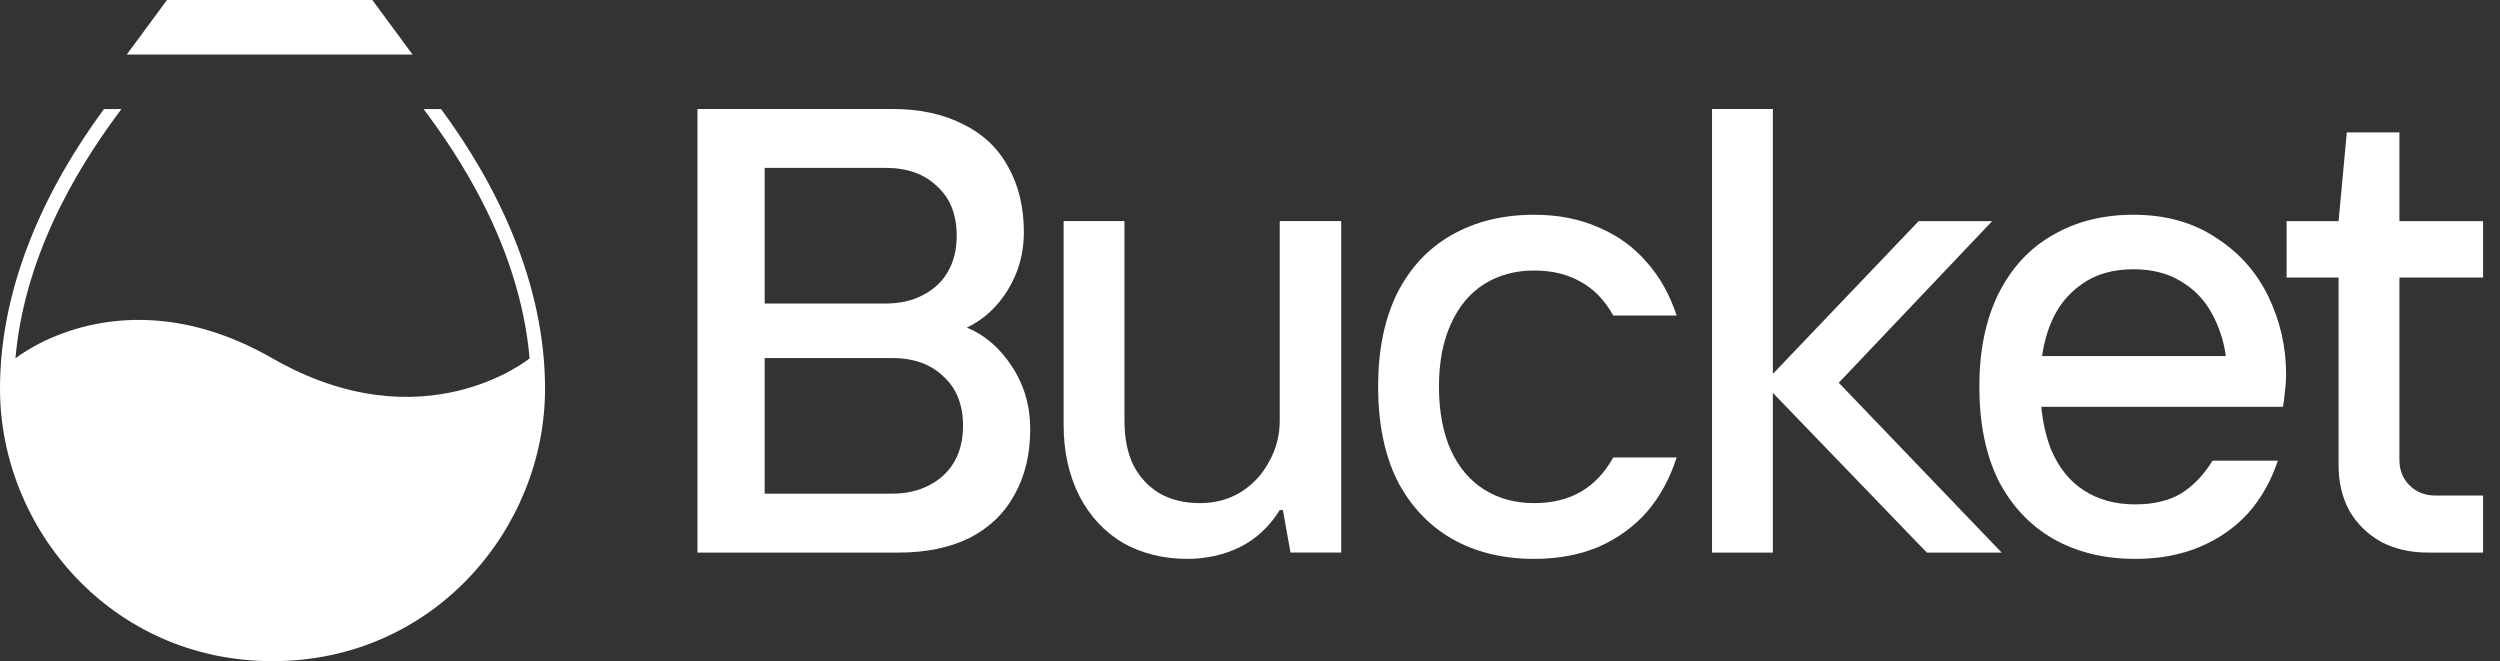
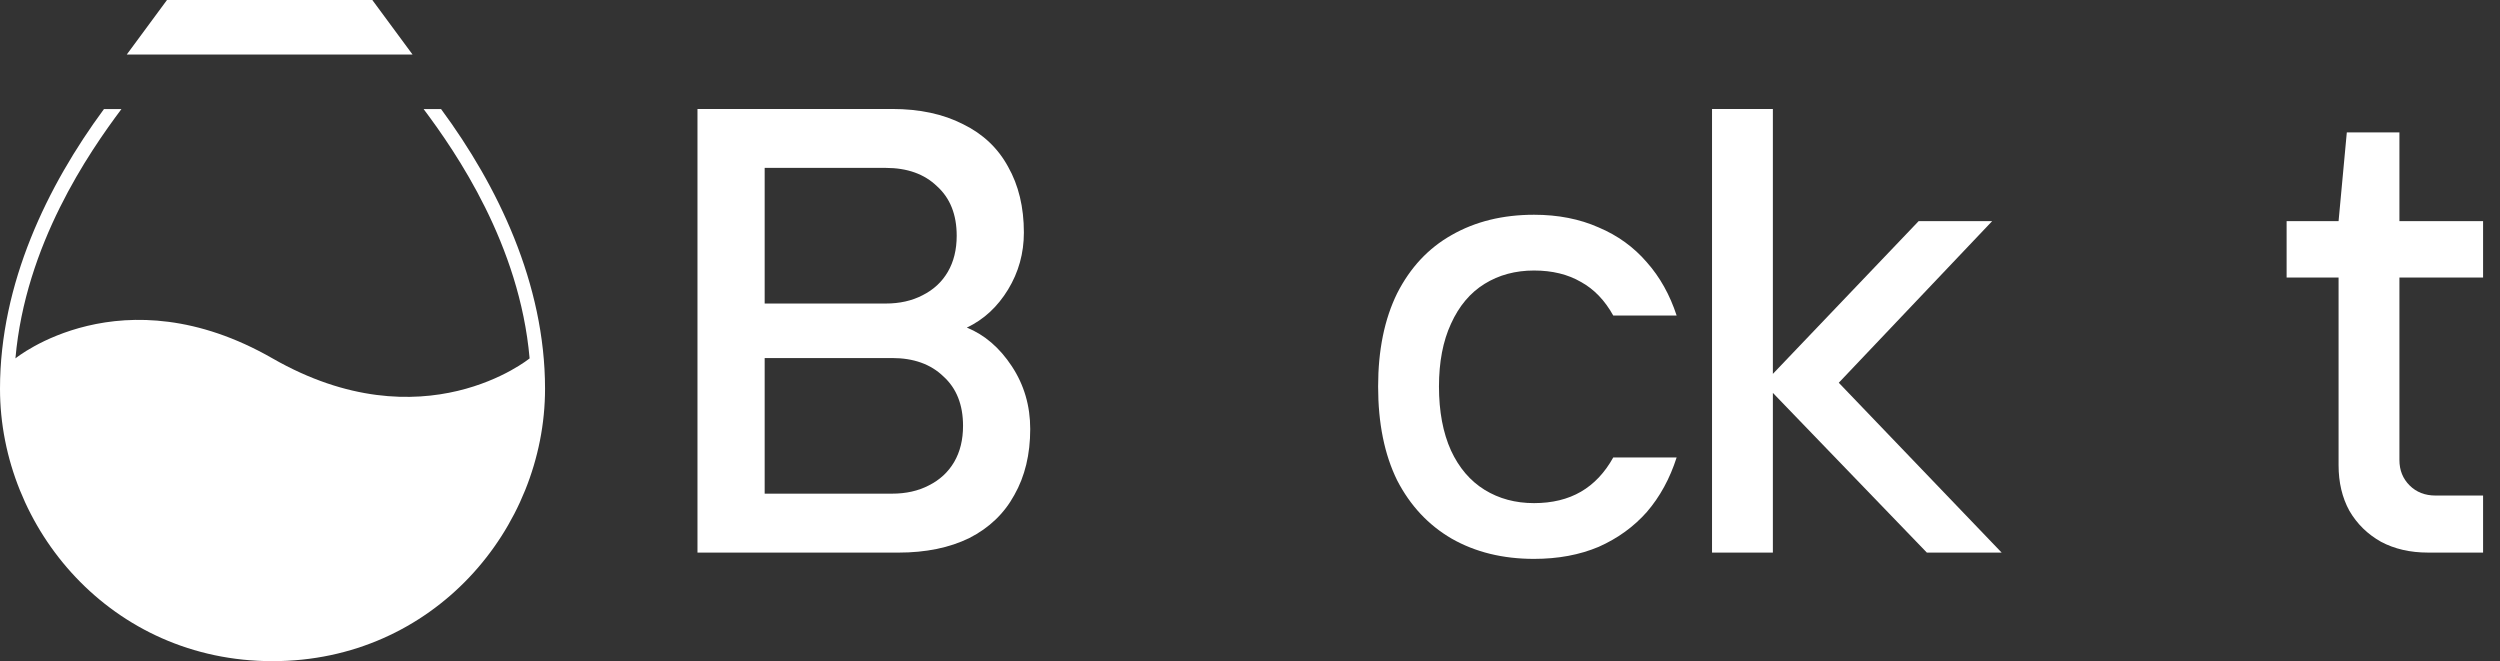
<svg xmlns="http://www.w3.org/2000/svg" width="121" height="32" viewBox="0 0 121 32" fill="none">
  <rect x="0" y="0" width="121" height="32" fill="#333333" stroke="none" />
  <g id="Group 73">
    <g id="sign">
      <path id="Vector 32" d="M0 18.816C0 13.728 2.291 8.994 5.031 5.28H5.877C4.293 7.397 1.23 11.837 0.747 17.346C0.747 17.346 5.877 13.152 13.19 17.346C20.504 21.539 25.633 17.346 25.633 17.346C25.151 11.837 22.087 7.397 20.504 5.28H21.349C24.09 8.994 26.38 13.728 26.38 18.816C26.38 25.577 20.996 32 13.19 32C5.385 32 0 25.577 0 18.816Z" fill="white" style="fill:white;fill-opacity:1;" />
      <path id="Intersect" d="M18.02 0L19.968 2.64H6.135L8.082 0H18.02Z" fill="white" style="fill:white;fill-opacity:1;" />
    </g>
    <g id="Bucket">
      <path id="Vector" d="M117.512 26.745C116.653 26.745 115.897 26.571 115.242 26.223C114.588 25.855 114.077 25.354 113.709 24.72C113.361 24.086 113.187 23.35 113.187 22.512V13.432H110.672V10.702H113.187L113.586 6.407H116.132V10.702H120.181V13.432H116.132V22.266C116.132 22.757 116.296 23.166 116.623 23.493C116.95 23.82 117.369 23.984 117.88 23.984H120.181V26.745H117.512Z" fill="white" style="fill:white;fill-opacity:1;" />
-       <path id="Vector_2" d="M103.346 27.05C101.833 27.05 100.503 26.723 99.358 26.069C98.234 25.414 97.354 24.474 96.72 23.247C96.107 21.999 95.8 20.486 95.8 18.707C95.8 16.969 96.107 15.476 96.72 14.228C97.354 12.96 98.234 12.01 99.358 11.376C100.483 10.721 101.782 10.394 103.254 10.394C104.808 10.394 106.137 10.762 107.242 11.498C108.366 12.214 109.215 13.165 109.788 14.351C110.36 15.537 110.646 16.785 110.646 18.093C110.646 18.4 110.626 18.697 110.585 18.983C110.565 19.269 110.534 19.504 110.493 19.688H97.794V17.234H107.732C107.63 16.498 107.405 15.813 107.058 15.179C106.71 14.525 106.209 14.003 105.555 13.615C104.921 13.226 104.154 13.032 103.254 13.032C102.252 13.032 101.413 13.277 100.739 13.768C100.064 14.239 99.563 14.883 99.236 15.701C98.908 16.519 98.745 17.47 98.745 18.553C98.745 19.801 98.919 20.864 99.266 21.744C99.634 22.623 100.166 23.288 100.861 23.737C101.557 24.187 102.385 24.412 103.346 24.412C104.225 24.412 104.961 24.238 105.555 23.891C106.148 23.523 106.659 22.991 107.088 22.296H110.248C109.92 23.277 109.44 24.126 108.806 24.842C108.172 25.537 107.395 26.079 106.475 26.467C105.555 26.856 104.512 27.05 103.346 27.05Z" fill="white" style="fill:white;fill-opacity:1;" />
      <path id="Vector_3" d="M82.862 26.746V5.274H85.807V18.096L92.862 10.703H96.42L88.997 18.525L96.88 26.746H93.26L85.807 19.016V26.746H82.862Z" fill="white" style="fill:white;fill-opacity:1;" />
      <path id="Vector_4" d="M74.247 27.05C72.734 27.05 71.404 26.723 70.259 26.069C69.134 25.414 68.255 24.474 67.621 23.247C67.008 21.999 66.701 20.486 66.701 18.707C66.701 16.948 67.008 15.445 67.621 14.198C68.255 12.95 69.134 12.01 70.259 11.376C71.404 10.721 72.734 10.394 74.247 10.394C75.412 10.394 76.455 10.598 77.376 11.008C78.296 11.396 79.073 11.958 79.707 12.695C80.341 13.41 80.821 14.269 81.149 15.271H78.081C77.672 14.535 77.151 13.993 76.517 13.646C75.883 13.277 75.126 13.093 74.247 13.093C73.347 13.093 72.549 13.308 71.854 13.738C71.159 14.167 70.617 14.811 70.228 15.67C69.84 16.509 69.646 17.521 69.646 18.707C69.646 19.913 69.84 20.946 70.228 21.805C70.617 22.643 71.159 23.277 71.854 23.707C72.549 24.136 73.347 24.351 74.247 24.351C75.126 24.351 75.883 24.167 76.517 23.799C77.151 23.431 77.672 22.878 78.081 22.142H81.149C80.821 23.165 80.341 24.044 79.707 24.78C79.073 25.496 78.296 26.058 77.376 26.467C76.455 26.856 75.412 27.05 74.247 27.05Z" fill="white" style="fill:white;fill-opacity:1;" />
-       <path id="Vector_5" d="M57.461 27.05C56.315 27.05 55.283 26.794 54.362 26.283C53.463 25.751 52.757 24.995 52.246 24.013C51.735 23.011 51.479 21.856 51.479 20.547V10.7H54.424V20.363C54.424 21.201 54.567 21.917 54.853 22.51C55.16 23.103 55.589 23.563 56.142 23.89C56.694 24.197 57.338 24.351 58.074 24.351C58.81 24.351 59.465 24.177 60.037 23.829C60.63 23.461 61.09 22.97 61.417 22.357C61.765 21.743 61.939 21.079 61.939 20.363V10.7H64.914V26.743H62.46L62.092 24.688H61.939C61.428 25.506 60.773 26.109 59.976 26.498C59.199 26.866 58.36 27.05 57.461 27.05Z" fill="white" style="fill:white;fill-opacity:1;" />
      <path id="Vector_6" d="M33.758 26.746V5.274H43.176C44.505 5.274 45.65 5.519 46.611 6.01C47.572 6.48 48.298 7.165 48.789 8.065C49.3 8.965 49.556 10.028 49.556 11.255C49.556 12.257 49.3 13.178 48.789 14.016C48.278 14.854 47.613 15.468 46.795 15.856C47.654 16.204 48.38 16.828 48.973 17.727C49.566 18.627 49.863 19.64 49.863 20.764C49.863 21.991 49.607 23.055 49.096 23.954C48.605 24.854 47.879 25.549 46.918 26.04C45.957 26.511 44.812 26.746 43.482 26.746H33.758ZM43.176 23.893C43.85 23.893 44.444 23.76 44.955 23.494C45.486 23.228 45.895 22.85 46.182 22.359C46.468 21.869 46.611 21.286 46.611 20.611C46.611 19.588 46.294 18.791 45.66 18.218C45.047 17.625 44.218 17.329 43.176 17.329H37.01V23.893H43.176ZM42.869 14.691C43.544 14.691 44.137 14.558 44.648 14.292C45.18 14.026 45.589 13.648 45.875 13.157C46.161 12.666 46.304 12.083 46.304 11.409C46.304 10.386 45.987 9.589 45.353 9.016C44.74 8.423 43.912 8.126 42.869 8.126H37.01V14.691H42.869Z" fill="white" style="fill:white;fill-opacity:1;" />
    </g>
  </g>
</svg>